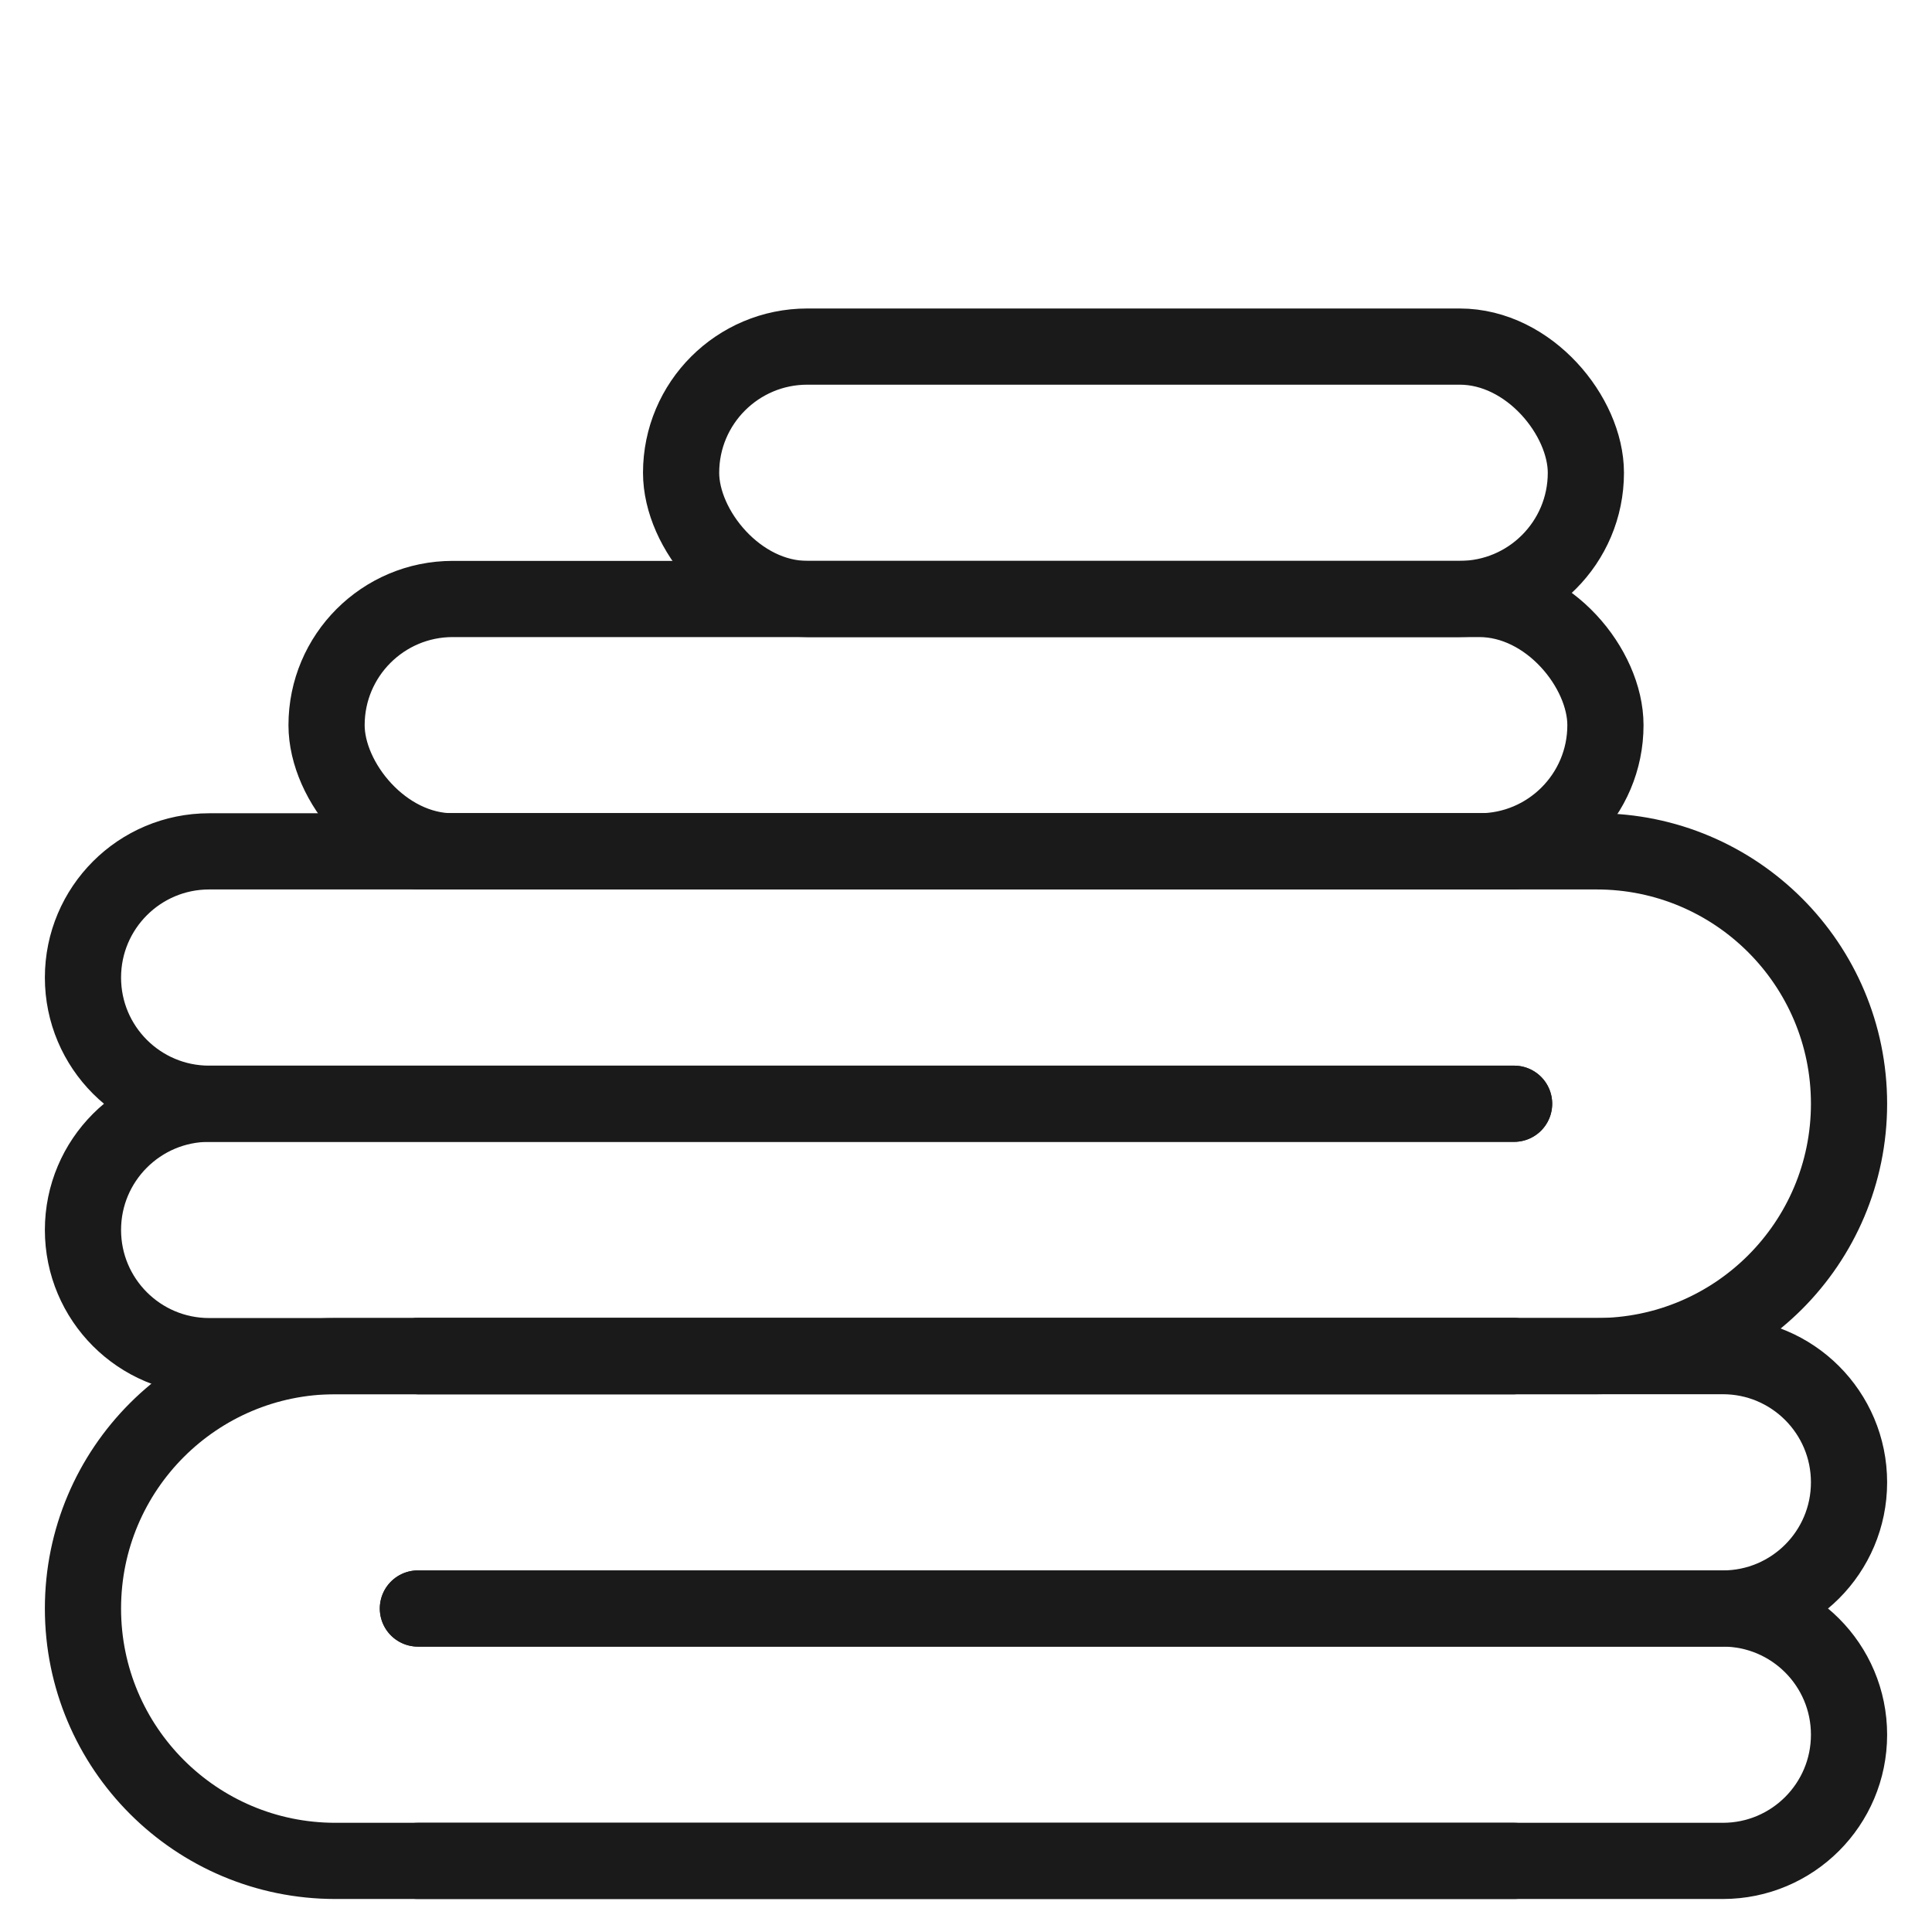
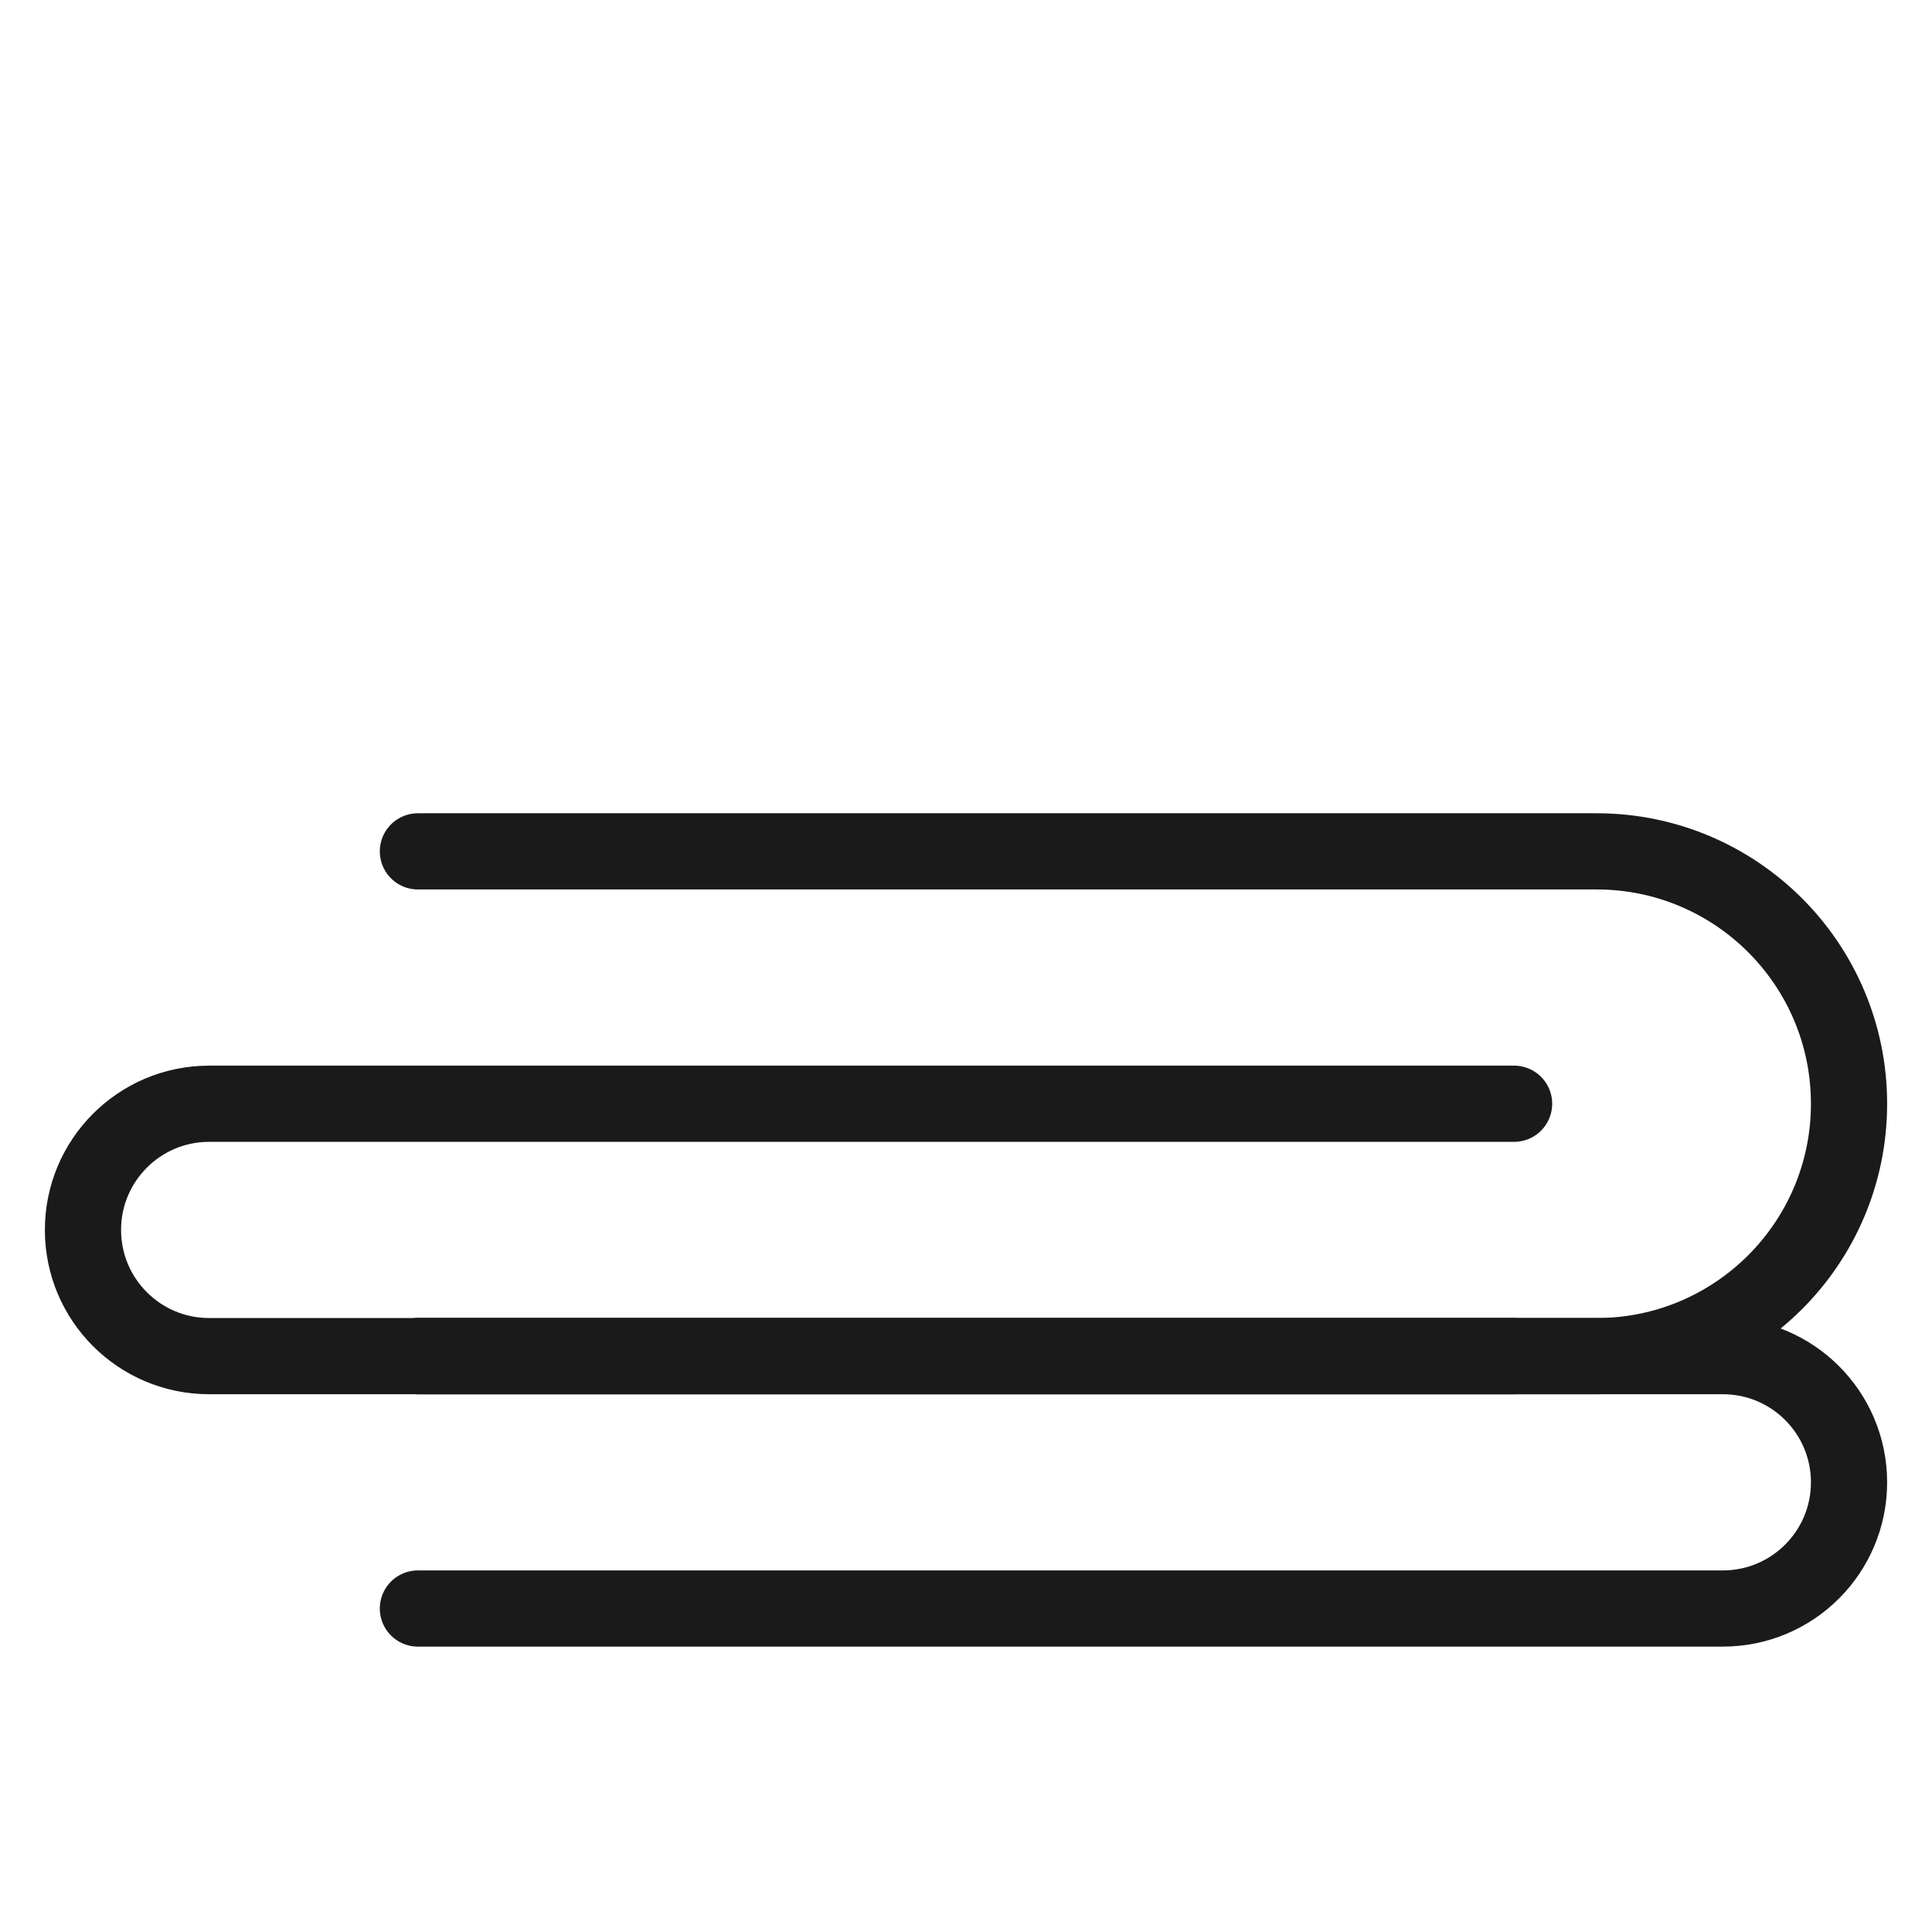
<svg xmlns="http://www.w3.org/2000/svg" width="71" height="71" viewBox="0 0 71 71" fill="none">
-   <rect x="12.001" y="22.012" width="46.998" height="9.275" rx="4.638" stroke="#1A1A1A" stroke-width="2.8" stroke-linejoin="round" />
-   <rect x="25.03" y="12.737" width="33.25" height="9.275" rx="4.638" stroke="#1A1A1A" stroke-width="2.8" stroke-linejoin="round" />
-   <path d="M55.642 31.287H7.686C5.125 31.287 3.049 33.364 3.049 35.925V35.925C3.049 38.486 5.125 40.562 7.686 40.562H55.642" stroke="#1A1A1A" stroke-width="2.8" stroke-linecap="round" stroke-linejoin="round" />
-   <path d="M15.358 68.387L63.314 68.387C65.875 68.387 67.951 66.311 67.951 63.75V63.75C67.951 61.188 65.875 59.112 63.314 59.112L15.358 59.112" stroke="#1A1A1A" stroke-width="2.8" stroke-linecap="round" stroke-linejoin="round" />
  <path d="M15.358 49.837L58.676 49.837C63.799 49.837 67.951 45.684 67.951 40.562V40.562C67.951 35.44 63.799 31.287 58.676 31.287L15.358 31.287" stroke="#1A1A1A" stroke-width="2.8" stroke-linecap="round" stroke-linejoin="round" />
-   <path d="M55.642 49.837L12.324 49.837C7.201 49.837 3.049 53.99 3.049 59.112V59.112C3.049 64.234 7.201 68.387 12.324 68.387L55.642 68.387" stroke="#1A1A1A" stroke-width="2.8" stroke-linecap="round" stroke-linejoin="round" />
  <path d="M55.642 40.562H7.686C5.125 40.562 3.049 42.639 3.049 45.2V45.2C3.049 47.761 5.125 49.837 7.686 49.837H55.642" stroke="#1A1A1A" stroke-width="2.8" stroke-linecap="round" stroke-linejoin="round" />
  <path d="M15.358 59.112L63.314 59.112C65.875 59.112 67.951 57.036 67.951 54.475V54.475C67.951 51.913 65.875 49.837 63.314 49.837L15.358 49.837" stroke="#1A1A1A" stroke-width="2.8" stroke-linecap="round" stroke-linejoin="round" />
</svg>